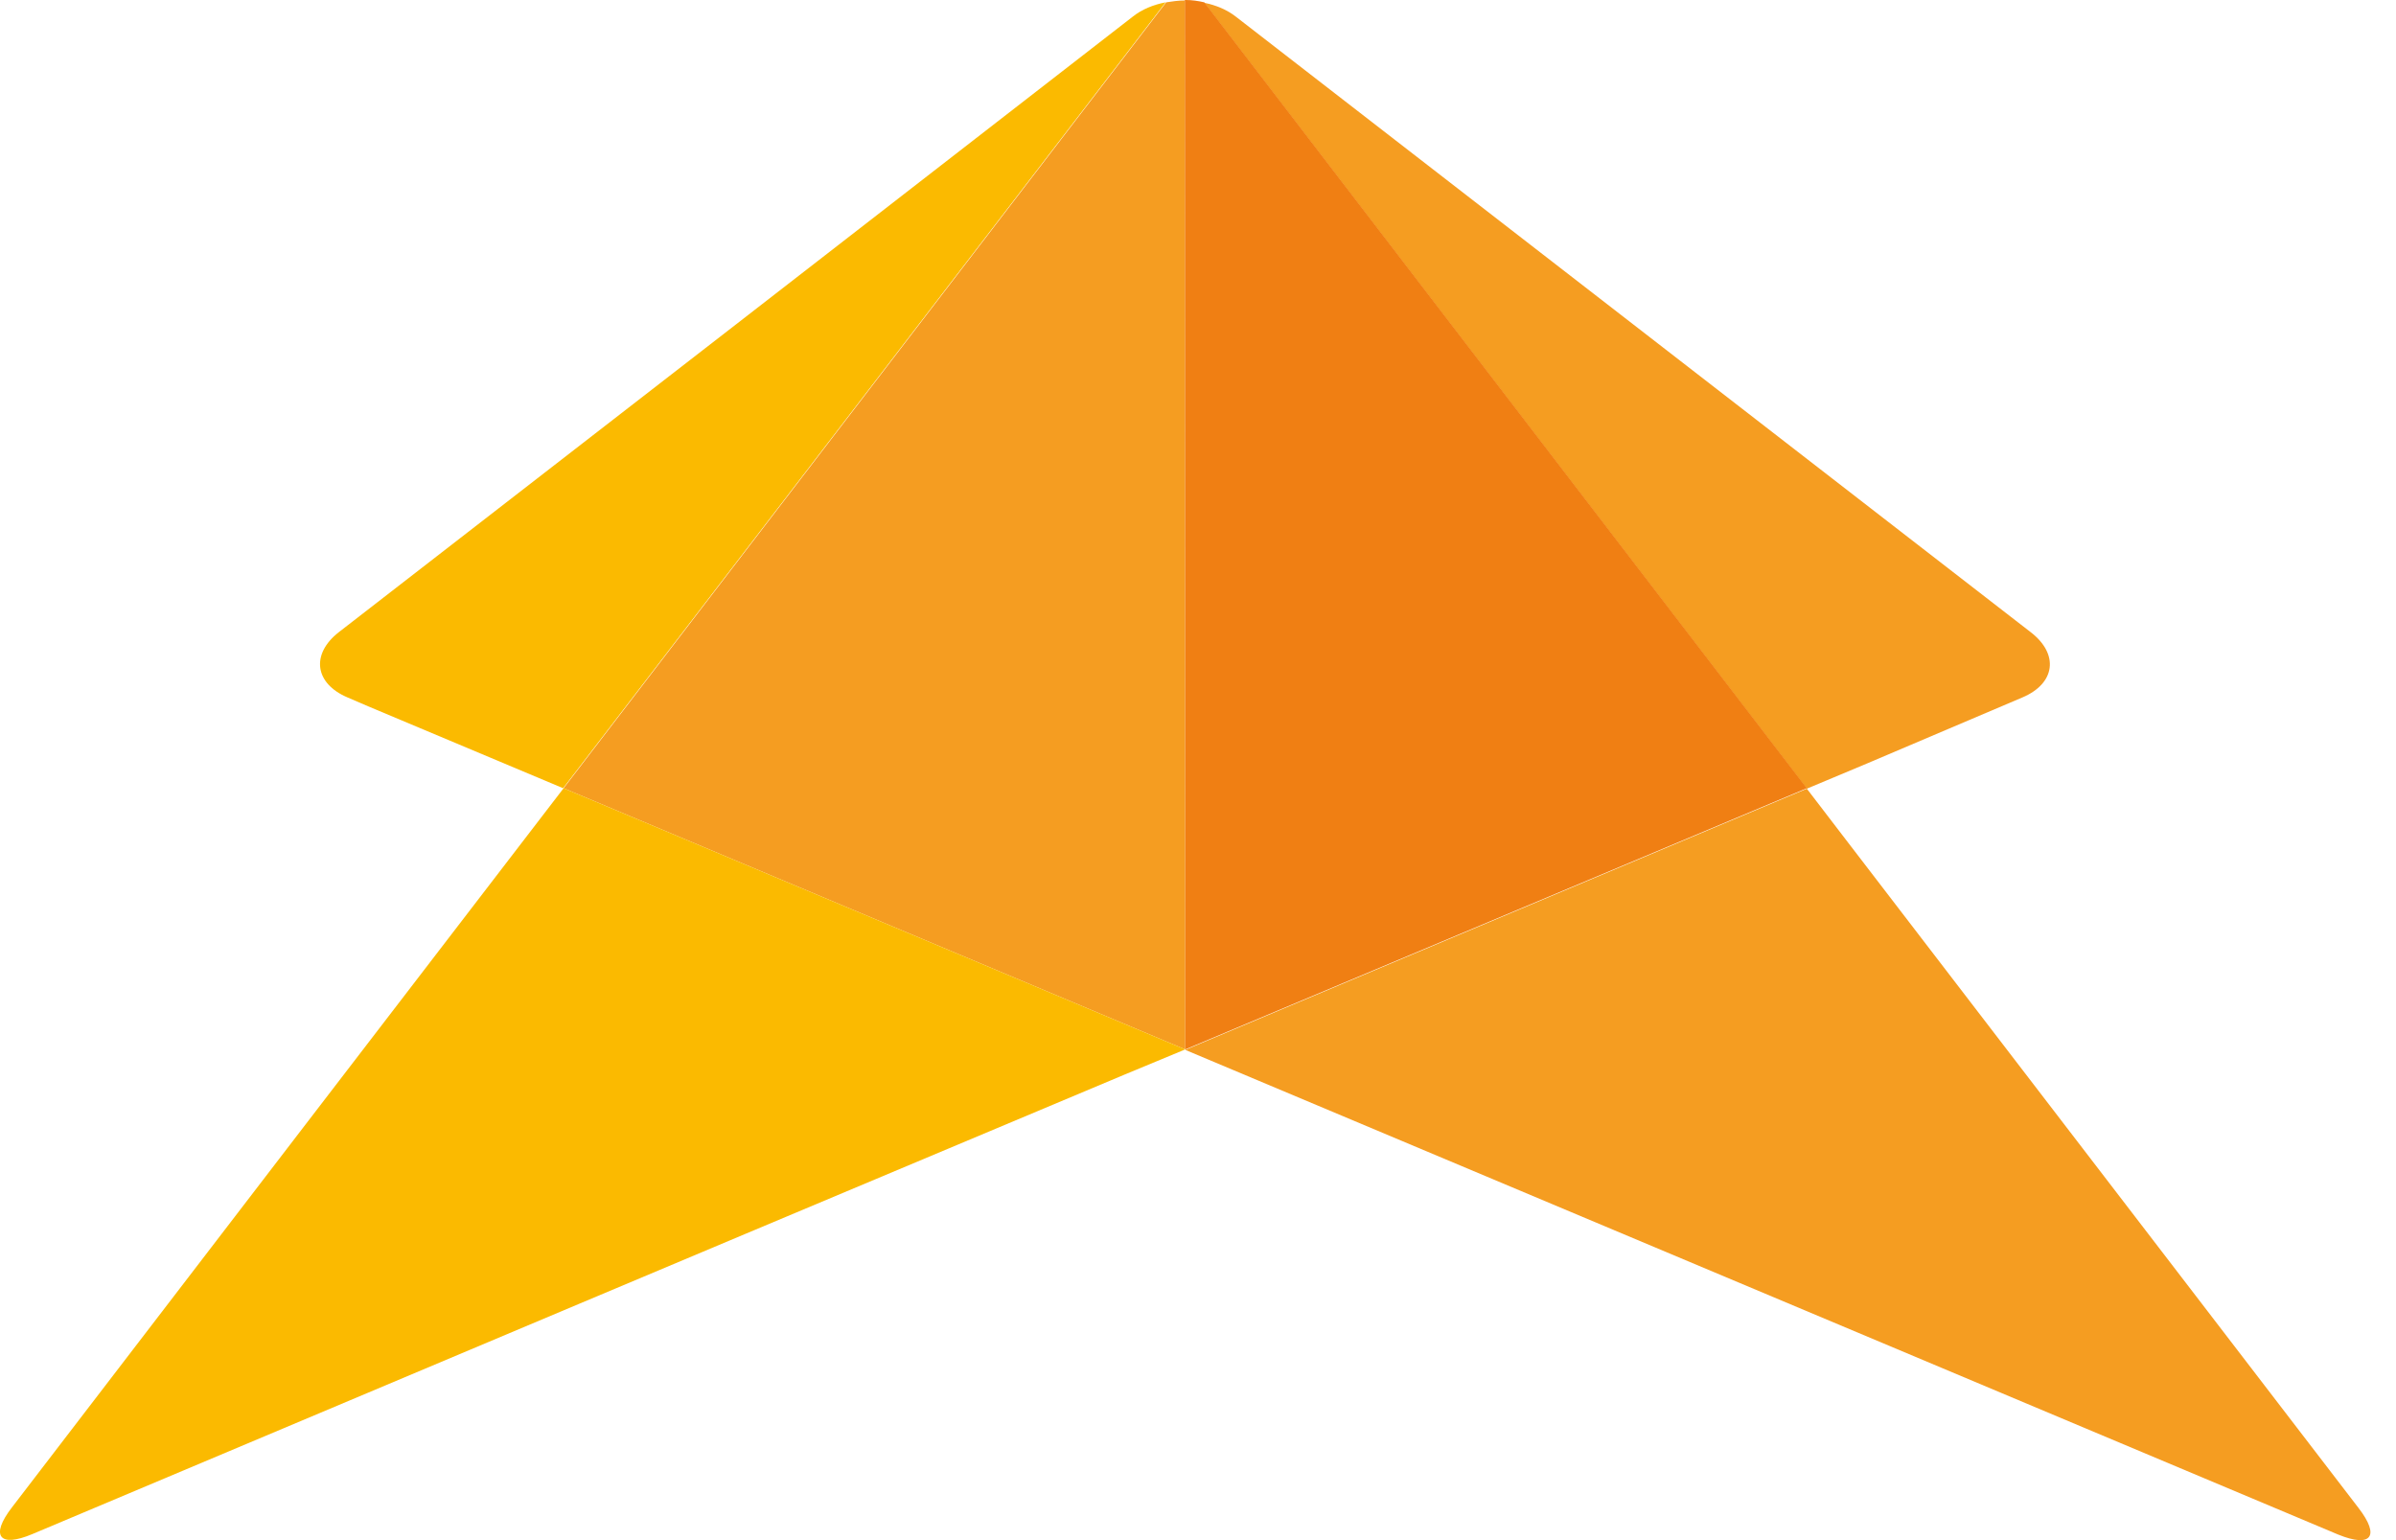
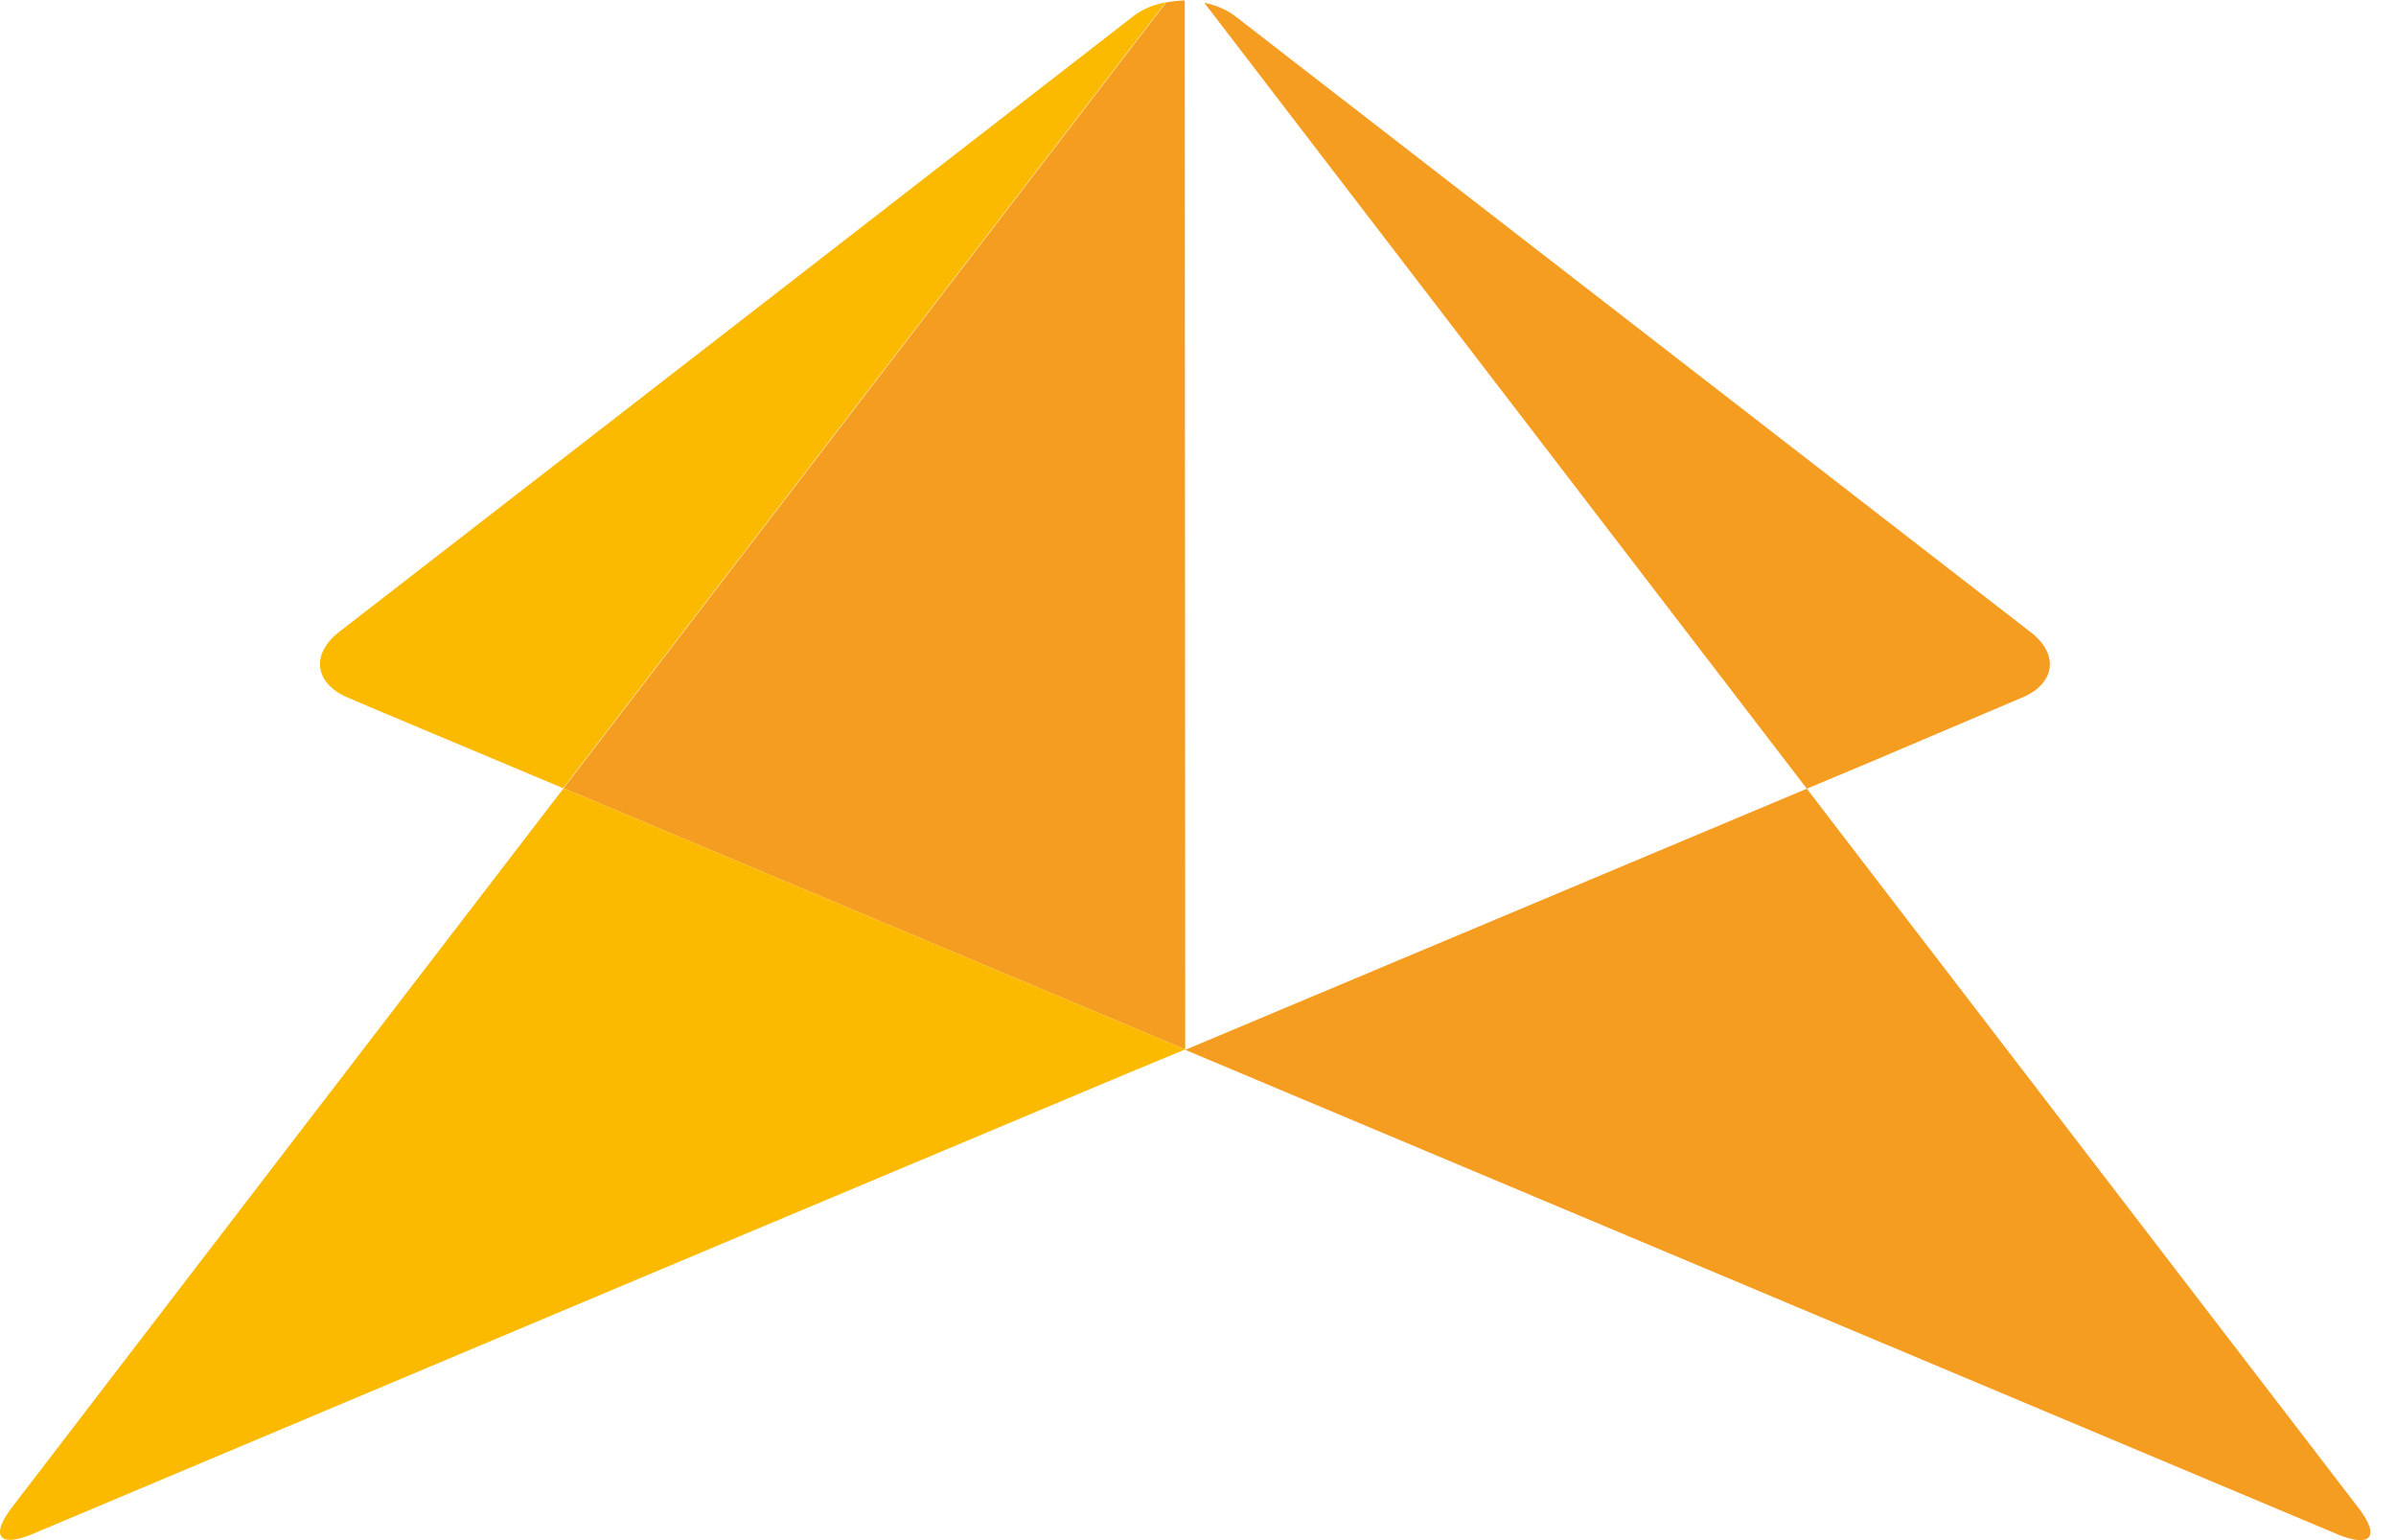
<svg xmlns="http://www.w3.org/2000/svg" width="70" height="45" viewBox="0 0 70 45" fill="none">
  <path d="M34.613 0.014C34.423 0.014 34.246 0.041 34.069 0.068L16.466 23.03L34.627 30.662L34.613 0.014Z" fill="#F59D21" />
  <path d="M68.906 44.061L53.943 24.554L52.787 23.044L34.627 30.675L68.308 44.836C69.274 45.231 69.546 44.891 68.906 44.061Z" fill="#F59D21" />
  <path d="M59.085 20.378C60.051 19.97 60.16 19.113 59.33 18.473L36.11 0.49C35.851 0.286 35.525 0.15 35.185 0.082L52.787 23.044L54.542 22.309L59.085 20.378Z" fill="#F59D21" />
-   <path d="M52.788 23.03L35.185 0.068C35.008 0.027 34.818 0 34.641 0C34.627 0 34.614 0 34.614 0L34.627 30.662L52.788 23.03Z" fill="#F07F13" />
  <path d="M10.154 20.378L10.753 20.636L16.452 23.03L34.055 0.068C33.701 0.136 33.361 0.272 33.089 0.49L21.499 9.481L9.896 18.473C9.08 19.112 9.188 19.969 10.154 20.378Z" fill="#FBBA00" />
  <path d="M34.627 30.662L16.466 23.03L8.835 32.974L0.346 44.047C-0.293 44.877 -0.021 45.231 0.945 44.823L16.901 38.103L21.785 36.048L32.858 31.396L34.627 30.662Z" fill="#FBBA00" />
</svg>